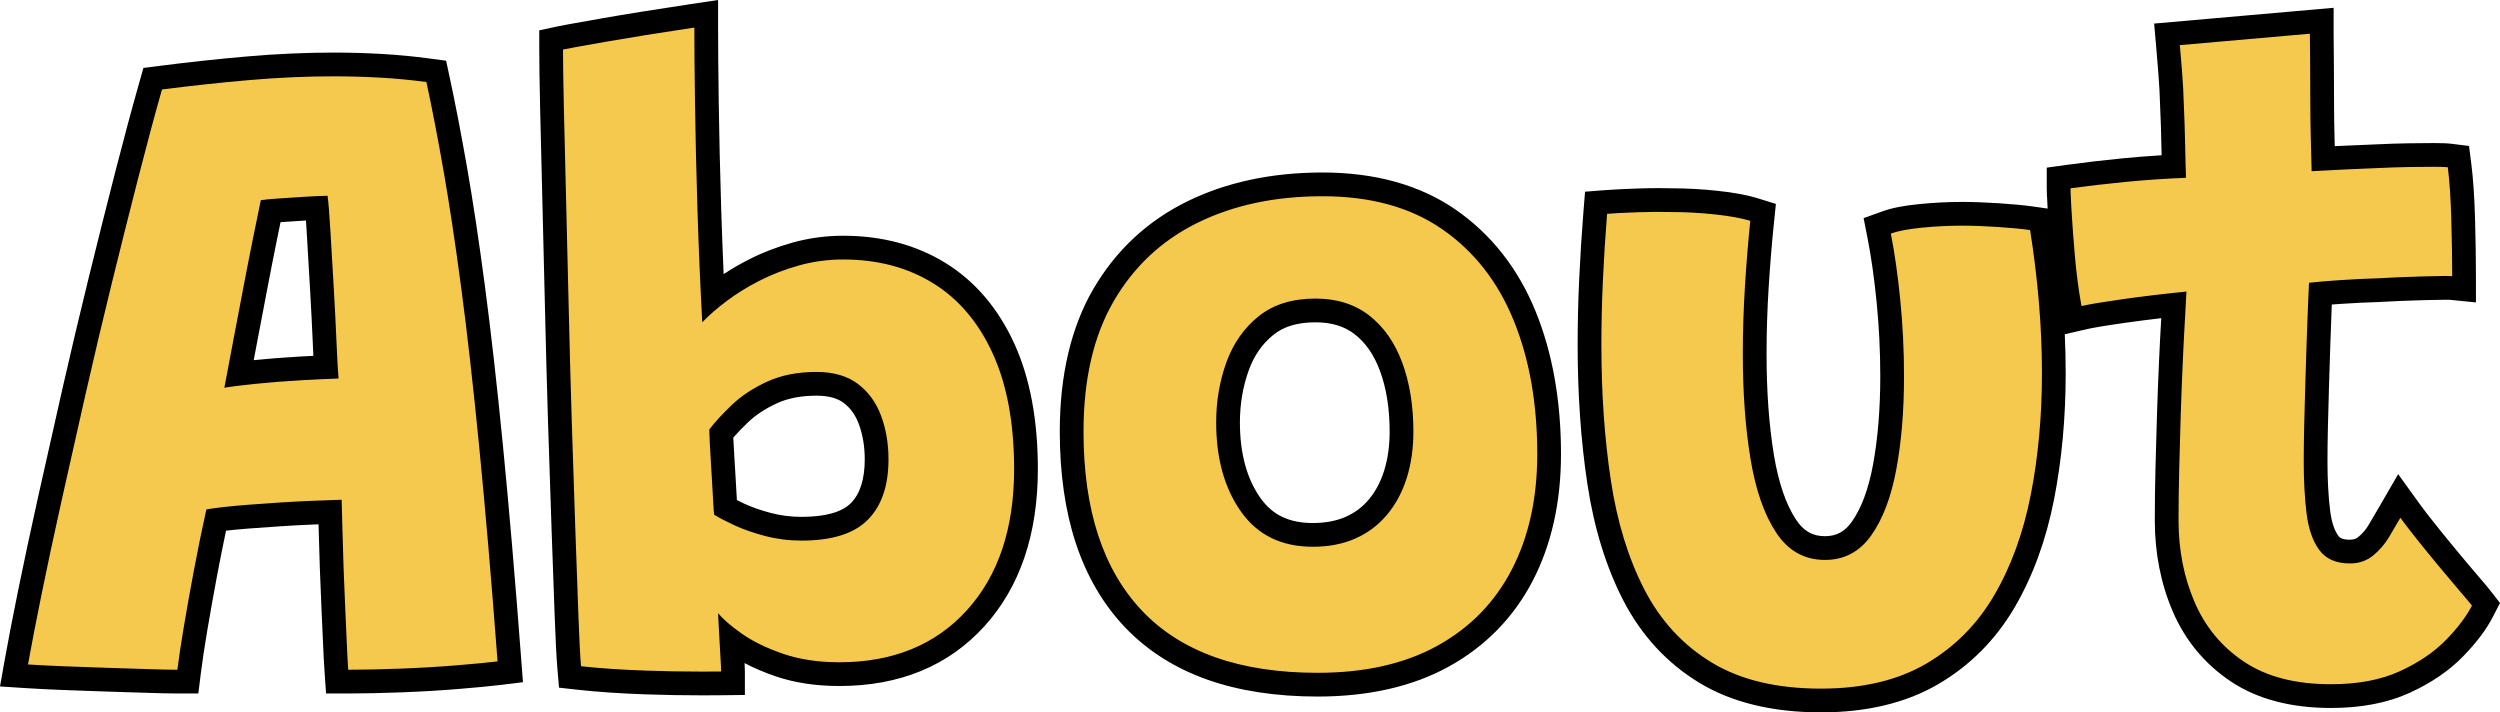
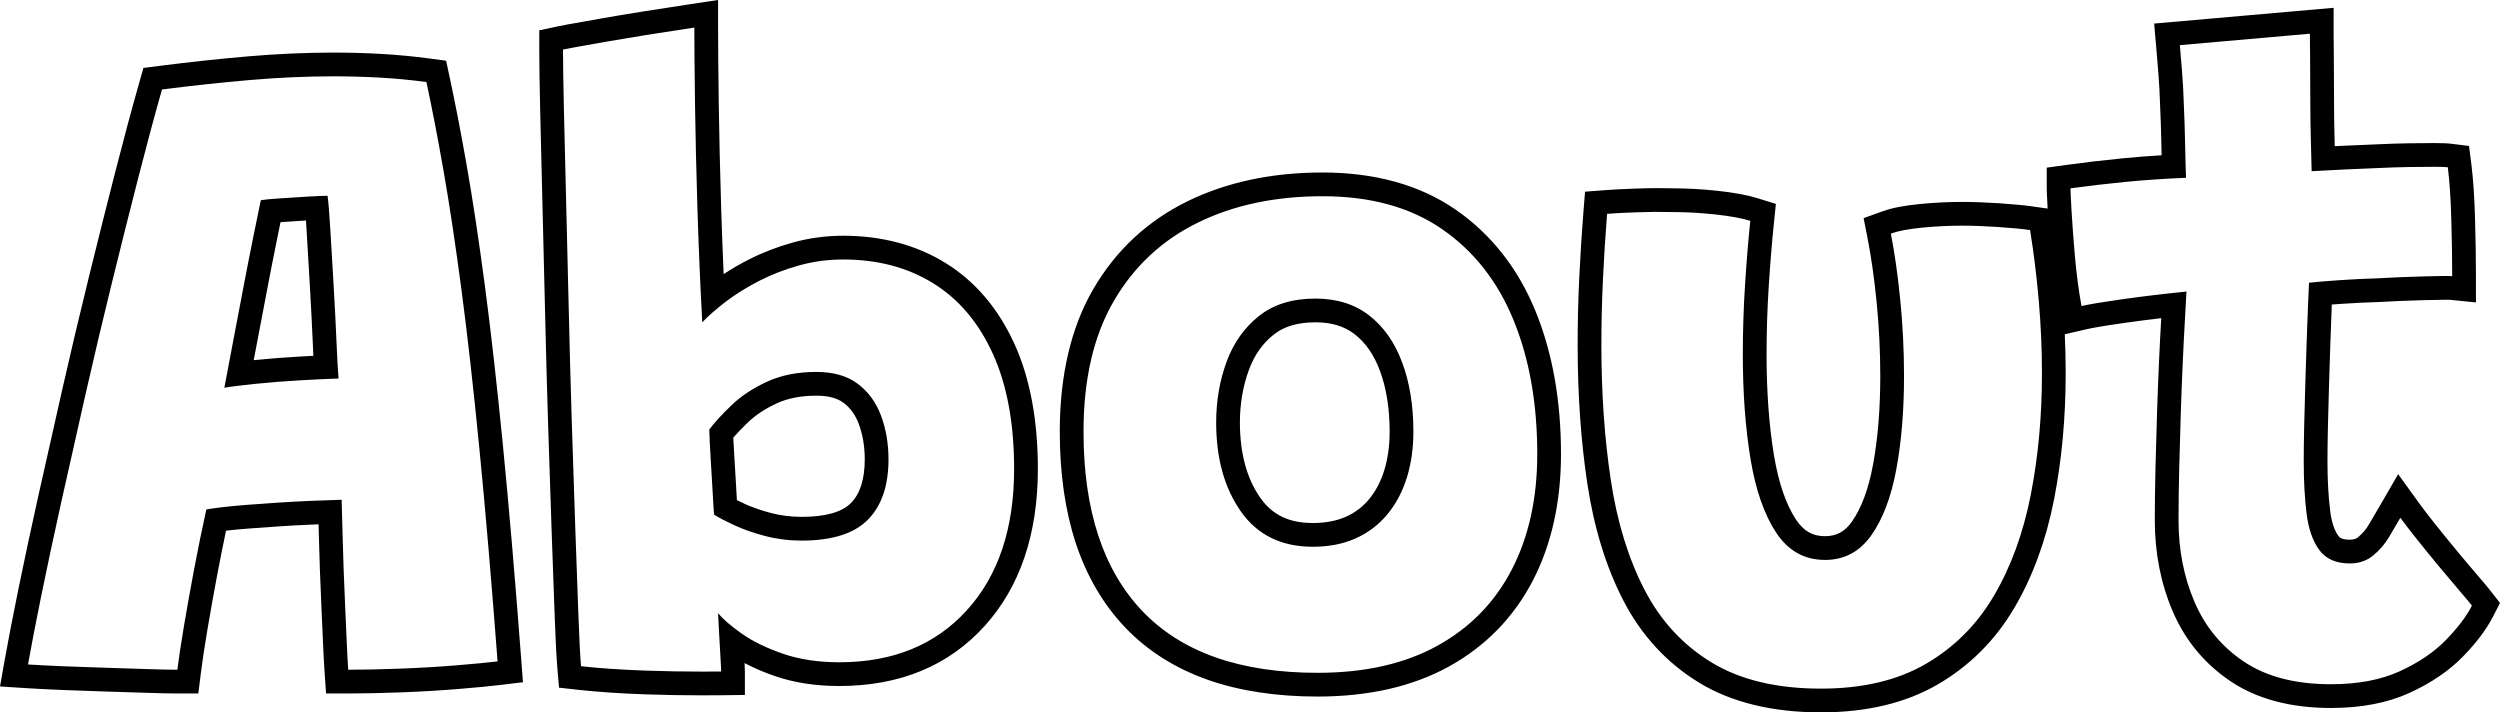
<svg xmlns="http://www.w3.org/2000/svg" width="210.59" height="60.007" viewBox="0 0 210.59 60.007">
  <g id="Path_586744" data-name="Path 586744" transform="translate(1.509 55.861)" fill="#f5c94e">
-     <path d="M 151.885 3.146 C 147.992 3.146 144.718 2.356 142.153 0.799 C 139.587 -0.758 137.559 -2.958 136.122 -5.739 C 134.722 -8.451 133.736 -11.655 133.192 -15.261 C 132.656 -18.809 132.385 -22.687 132.385 -26.788 C 132.385 -28.596 132.429 -30.46 132.516 -32.329 C 132.602 -34.194 132.721 -36.079 132.869 -37.931 L 132.937 -38.783 L 133.789 -38.848 C 134.441 -38.898 135.308 -38.943 136.365 -38.98 C 137.003 -39.002 137.616 -39.014 138.188 -39.014 C 138.565 -39.014 138.934 -39.009 139.283 -38.999 C 140.542 -38.998 141.824 -38.928 143.095 -38.79 C 144.417 -38.646 145.44 -38.457 146.224 -38.214 L 147.007 -37.971 L 146.923 -37.157 C 146.752 -35.5 146.604 -33.689 146.482 -31.775 C 146.361 -29.869 146.299 -27.929 146.299 -26.011 C 146.299 -22.825 146.512 -19.917 146.933 -17.368 C 147.34 -14.905 148.017 -12.945 148.945 -11.541 C 149.766 -10.299 150.837 -9.695 152.218 -9.695 C 153.512 -9.695 154.522 -10.234 155.304 -11.343 C 156.19 -12.6 156.844 -14.34 157.247 -16.518 C 157.666 -18.778 157.878 -21.349 157.878 -24.161 C 157.878 -26.289 157.774 -28.415 157.568 -30.482 C 157.363 -32.549 157.1 -34.403 156.787 -35.993 L 156.621 -36.836 L 157.429 -37.127 C 158.131 -37.38 159.076 -37.561 160.317 -37.681 C 161.491 -37.794 162.65 -37.852 163.762 -37.852 C 164.692 -37.852 165.736 -37.814 166.863 -37.739 C 167.992 -37.663 168.926 -37.574 169.638 -37.472 L 170.368 -37.368 L 170.484 -36.64 C 170.807 -34.627 171.059 -32.567 171.233 -30.517 C 171.408 -28.464 171.496 -26.412 171.496 -24.42 C 171.496 -20.746 171.172 -17.233 170.534 -13.979 C 169.886 -10.676 168.807 -7.72 167.326 -5.193 C 165.814 -2.612 163.763 -0.555 161.231 0.92 C 158.695 2.397 155.55 3.146 151.885 3.146 Z M 194.842 2.776 C 191.67 2.776 189.025 2.085 186.98 0.721 C 184.938 -0.64 183.408 -2.481 182.435 -4.748 C 181.485 -6.961 181.003 -9.409 181.003 -12.025 C 181.003 -13.384 181.022 -14.855 181.059 -16.397 C 181.096 -17.932 181.139 -19.478 181.189 -20.993 C 181.238 -22.508 181.294 -23.968 181.356 -25.335 C 181.417 -26.702 181.48 -27.92 181.541 -28.956 C 181.568 -29.41 181.592 -29.821 181.612 -30.186 C 180.117 -30.024 178.708 -29.849 177.407 -29.664 C 175.791 -29.435 174.661 -29.247 174.051 -29.107 L 173.026 -28.87 L 172.842 -29.905 C 172.591 -31.31 172.4 -32.759 172.275 -34.213 C 172.151 -35.646 172.057 -36.913 171.995 -37.978 C 171.911 -39.43 171.901 -39.826 171.901 -39.997 L 171.901 -40.869 L 172.764 -40.988 C 174.201 -41.186 175.757 -41.368 177.391 -41.529 C 178.729 -41.66 180.141 -41.764 181.6 -41.839 C 181.586 -42.338 181.572 -42.94 181.558 -43.64 C 181.534 -44.883 181.497 -46.018 181.448 -47.015 L 181.448 -47.026 L 181.447 -47.037 C 181.423 -47.928 181.374 -48.838 181.302 -49.741 C 181.229 -50.657 181.167 -51.407 181.118 -51.972 L 181.031 -52.968 L 182.026 -53.055 L 192.979 -54.017 L 194.066 -54.113 L 194.066 -53.021 C 194.066 -52.73 194.072 -52.037 194.084 -50.96 C 194.097 -49.877 194.103 -48.554 194.103 -47.027 C 194.103 -46.274 194.115 -45.393 194.14 -44.406 C 194.156 -43.762 194.172 -43.126 194.187 -42.497 C 194.749 -42.527 195.361 -42.557 196.018 -42.587 C 197.098 -42.636 197.97 -42.673 198.61 -42.698 C 199.65 -42.748 200.605 -42.779 201.45 -42.791 C 202.289 -42.804 202.998 -42.81 203.555 -42.81 C 204.357 -42.81 204.654 -42.784 204.808 -42.765 L 205.578 -42.669 L 205.676 -41.9 C 205.827 -40.713 205.93 -39.192 205.98 -37.379 C 206.029 -35.59 206.054 -33.981 206.054 -32.597 L 206.054 -31.492 L 204.955 -31.602 C 204.938 -31.604 204.839 -31.612 204.492 -31.612 C 204.088 -31.612 203.477 -31.601 202.676 -31.579 C 201.336 -31.542 200.001 -31.487 198.71 -31.414 L 198.695 -31.413 L 198.68 -31.412 C 197.785 -31.388 196.777 -31.339 195.686 -31.266 C 195.024 -31.222 194.445 -31.178 193.952 -31.134 C 193.936 -30.766 193.918 -30.345 193.899 -29.873 C 193.862 -28.98 193.825 -27.962 193.788 -26.848 C 193.752 -25.744 193.714 -24.574 193.677 -23.372 C 193.64 -22.185 193.609 -21.024 193.585 -19.921 C 193.56 -18.823 193.548 -17.835 193.548 -16.983 C 193.548 -15.404 193.626 -13.97 193.781 -12.721 C 193.919 -11.605 194.217 -10.73 194.666 -10.121 C 194.895 -9.811 195.327 -9.399 196.433 -9.399 C 196.965 -9.399 197.399 -9.543 197.761 -9.839 C 198.21 -10.206 198.588 -10.646 198.884 -11.147 C 199.239 -11.746 199.554 -12.285 199.823 -12.748 L 200.595 -14.083 L 201.499 -12.833 C 201.809 -12.403 202.254 -11.824 202.821 -11.113 C 203.394 -10.393 204.012 -9.632 204.659 -8.852 C 205.305 -8.071 205.899 -7.366 206.423 -6.757 C 206.969 -6.122 207.324 -5.698 207.508 -5.461 L 207.9 -4.958 L 207.609 -4.39 C 207.096 -3.393 206.297 -2.334 205.233 -1.244 C 204.152 -0.137 202.744 0.818 201.048 1.594 C 199.333 2.378 197.245 2.776 194.842 2.776 Z M 109.483 1.814 C 106.117 1.814 103.114 1.358 100.558 0.458 C 97.959 -0.458 95.751 -1.855 93.996 -3.694 C 92.248 -5.528 90.921 -7.801 90.051 -10.451 C 89.196 -13.059 88.762 -16.103 88.762 -19.499 C 88.762 -24.073 89.667 -27.946 91.451 -31.01 C 93.246 -34.093 95.773 -36.448 98.961 -38.009 C 102.106 -39.55 105.783 -40.331 109.89 -40.331 C 114.123 -40.331 117.707 -39.338 120.541 -37.379 C 123.367 -35.425 125.51 -32.699 126.911 -29.276 C 128.286 -25.914 128.983 -21.99 128.983 -17.612 C 128.983 -13.743 128.223 -10.314 126.725 -7.421 C 125.208 -4.493 122.962 -2.193 120.048 -0.586 C 117.161 1.007 113.607 1.814 109.483 1.814 Z M 109.298 -29.71 C 107.567 -29.71 106.21 -29.298 105.15 -28.449 C 104.067 -27.583 103.258 -26.43 102.745 -25.021 C 102.208 -23.548 101.936 -21.951 101.936 -20.276 C 101.936 -17.467 102.578 -15.134 103.843 -13.342 C 105.049 -11.635 106.761 -10.805 109.076 -10.805 C 110.285 -10.805 111.361 -11.012 112.275 -11.421 C 113.178 -11.824 113.953 -12.411 114.578 -13.164 C 115.219 -13.934 115.71 -14.859 116.04 -15.912 C 116.378 -16.994 116.549 -18.201 116.549 -19.499 C 116.549 -21.565 116.253 -23.408 115.668 -24.978 C 115.108 -26.483 114.283 -27.667 113.217 -28.496 C 112.166 -29.313 110.885 -29.71 109.298 -29.71 Z M 57.648 1.712 C 56.058 1.712 54.452 1.684 52.875 1.628 C 50.763 1.554 48.895 1.427 47.324 1.253 L 46.508 1.162 L 46.438 0.344 C 46.363 -0.531 46.287 -2.01 46.213 -4.052 C 46.139 -6.087 46.052 -8.493 45.954 -11.268 C 45.855 -14.03 45.756 -17.044 45.657 -20.227 C 45.559 -23.41 45.472 -26.649 45.398 -29.855 C 45.325 -33.058 45.25 -36.138 45.176 -39.009 C 45.103 -41.88 45.04 -44.458 44.991 -46.672 C 44.942 -48.89 44.917 -50.578 44.917 -51.689 L 44.917 -52.497 L 45.707 -52.667 C 46.069 -52.744 47.248 -52.958 49.314 -53.321 C 51.348 -53.679 53.878 -54.085 56.832 -54.528 L 57.98 -54.7 L 57.98 -53.539 C 57.98 -51.997 57.999 -49.86 58.035 -47.189 C 58.072 -44.519 58.14 -41.543 58.239 -38.344 C 58.315 -35.852 58.415 -33.344 58.536 -30.863 C 58.71 -31.003 58.891 -31.144 59.077 -31.285 C 59.934 -31.934 60.917 -32.544 62 -33.099 C 63.091 -33.657 64.281 -34.117 65.536 -34.467 C 66.814 -34.823 68.156 -35.003 69.523 -35.003 C 72.584 -35.003 75.306 -34.281 77.615 -32.856 C 79.935 -31.424 81.757 -29.279 83.032 -26.481 C 84.282 -23.735 84.916 -20.328 84.916 -16.354 C 84.916 -11.114 83.491 -6.886 80.679 -3.787 C 77.842 -0.66 73.977 0.926 69.19 0.926 C 67.311 0.926 65.602 0.665 64.109 0.15 C 62.633 -0.36 61.378 -0.976 60.38 -1.681 C 60.285 -1.748 60.192 -1.815 60.102 -1.881 C 60.128 -1.404 60.154 -0.956 60.18 -0.543 C 60.218 0.075 60.237 0.483 60.237 0.703 L 60.237 1.691 L 59.249 1.703 C 58.717 1.709 58.179 1.712 57.648 1.712 Z M 59.598 -13.109 C 59.914 -12.936 60.306 -12.741 60.77 -12.524 C 61.452 -12.206 62.267 -11.921 63.191 -11.679 C 64.09 -11.443 65.038 -11.323 66.008 -11.323 C 68.284 -11.323 69.925 -11.815 70.884 -12.784 C 71.846 -13.756 72.334 -15.231 72.334 -17.168 C 72.334 -18.374 72.144 -19.495 71.768 -20.5 C 71.414 -21.448 70.883 -22.178 70.144 -22.732 C 69.437 -23.262 68.469 -23.531 67.266 -23.531 C 65.84 -23.531 64.585 -23.288 63.539 -22.808 C 62.461 -22.314 61.551 -21.717 60.834 -21.032 C 60.19 -20.419 59.658 -19.853 59.246 -19.347 C 59.251 -19.195 59.26 -18.991 59.274 -18.718 C 59.298 -18.24 59.329 -17.689 59.366 -17.08 L 59.421 -16.155 L 59.477 -15.23 C 59.514 -14.613 59.545 -14.062 59.57 -13.595 C 59.579 -13.413 59.589 -13.251 59.598 -13.109 Z M 27.824 1.555 L 26.891 1.555 L 26.826 0.624 C 26.777 -0.098 26.732 -0.929 26.695 -1.847 C 26.659 -2.754 26.615 -3.735 26.566 -4.762 C 26.517 -5.797 26.473 -6.86 26.436 -7.92 C 26.399 -8.977 26.368 -10.014 26.343 -11.001 C 26.328 -11.601 26.313 -12.18 26.298 -12.731 C 25.805 -12.714 25.289 -12.694 24.756 -12.672 C 23.857 -12.636 22.938 -12.587 22.026 -12.526 C 21.11 -12.465 20.236 -12.403 19.427 -12.341 C 18.631 -12.281 17.924 -12.214 17.324 -12.142 C 17.091 -12.114 16.884 -12.088 16.703 -12.064 C 16.391 -10.62 16.094 -9.154 15.82 -7.696 C 15.502 -6.009 15.217 -4.416 14.972 -2.961 C 14.729 -1.514 14.544 -0.289 14.423 0.679 L 14.314 1.555 L 13.431 1.555 C 12.806 1.555 11.935 1.536 10.844 1.499 C 9.765 1.462 8.59 1.425 7.352 1.388 C 6.107 1.351 4.883 1.307 3.713 1.258 C 2.539 1.209 1.554 1.158 0.787 1.109 L -0.329 1.037 L -0.134 -0.064 C 0.138 -1.594 0.519 -3.569 0.999 -5.934 C 1.479 -8.296 2.047 -10.954 2.687 -13.833 C 3.325 -16.705 4.01 -19.751 4.723 -22.884 C 5.436 -26.02 6.184 -29.182 6.947 -32.281 C 7.709 -35.377 8.457 -38.356 9.169 -41.134 C 9.883 -43.916 10.558 -46.427 11.174 -48.595 L 11.354 -49.23 L 12.008 -49.314 C 14.502 -49.635 17 -49.904 19.432 -50.114 C 21.878 -50.325 24.291 -50.432 26.603 -50.432 C 27.923 -50.432 29.262 -50.394 30.582 -50.319 C 31.908 -50.244 33.241 -50.117 34.543 -49.942 L 35.239 -49.848 L 35.387 -49.162 C 35.857 -46.989 36.345 -44.461 36.838 -41.65 C 37.331 -38.837 37.838 -35.481 38.343 -31.674 C 38.848 -27.87 39.359 -23.34 39.864 -18.209 C 40.368 -13.084 40.885 -7.033 41.401 -0.224 L 41.473 0.73 L 40.524 0.845 C 39.701 0.944 38.518 1.058 37.008 1.182 C 35.495 1.306 33.893 1.4 32.246 1.462 C 30.601 1.524 29.113 1.555 27.824 1.555 Z M 21.294 -38.088 C 21.167 -37.468 21.012 -36.709 20.83 -35.82 C 20.573 -34.559 20.294 -33.138 20 -31.596 C 19.704 -30.042 19.415 -28.519 19.131 -27.027 C 18.952 -26.087 18.785 -25.202 18.63 -24.382 C 19.018 -24.428 19.457 -24.476 19.952 -24.527 C 21.17 -24.651 22.455 -24.752 23.771 -24.826 C 24.586 -24.872 25.31 -24.909 25.939 -24.937 C 25.909 -25.449 25.878 -26.092 25.844 -26.875 C 25.783 -28.307 25.703 -29.895 25.605 -31.596 C 25.506 -33.301 25.413 -34.894 25.327 -36.33 C 25.278 -37.148 25.231 -37.821 25.187 -38.341 C 24.945 -38.33 24.673 -38.315 24.371 -38.296 C 23.583 -38.247 22.812 -38.197 22.082 -38.148 C 21.759 -38.127 21.501 -38.107 21.294 -38.088 Z" stroke="none" />
    <path d="M 151.885 2.146 C 155.388 2.146 158.335 1.449 160.728 0.055 C 163.121 -1.338 165.032 -3.256 166.463 -5.698 C 167.894 -8.14 168.923 -10.964 169.552 -14.171 C 170.182 -17.378 170.496 -20.794 170.496 -24.42 C 170.496 -26.393 170.41 -28.398 170.237 -30.433 C 170.064 -32.468 169.818 -34.484 169.497 -36.482 C 168.806 -36.581 167.906 -36.667 166.796 -36.741 C 165.686 -36.815 164.675 -36.852 163.762 -36.852 C 162.677 -36.852 161.561 -36.797 160.413 -36.686 C 159.266 -36.575 158.385 -36.408 157.768 -36.186 C 158.089 -34.558 158.354 -32.689 158.563 -30.581 C 158.773 -28.472 158.878 -26.332 158.878 -24.161 C 158.878 -21.275 158.662 -18.667 158.23 -16.336 C 157.799 -14.005 157.096 -12.148 156.121 -10.767 C 155.147 -9.386 153.846 -8.695 152.218 -8.695 C 150.491 -8.695 149.122 -9.46 148.111 -10.989 C 147.1 -12.518 146.378 -14.59 145.947 -17.205 C 145.515 -19.82 145.299 -22.755 145.299 -26.011 C 145.299 -27.96 145.361 -29.902 145.484 -31.839 C 145.607 -33.775 145.755 -35.582 145.928 -37.259 C 145.213 -37.481 144.232 -37.66 142.986 -37.796 C 141.741 -37.931 140.501 -37.999 139.268 -37.999 C 138.405 -38.024 137.449 -38.018 136.4 -37.98 C 135.352 -37.944 134.507 -37.9 133.866 -37.851 C 133.718 -36.001 133.601 -34.145 133.514 -32.283 C 133.428 -30.42 133.385 -28.589 133.385 -26.788 C 133.385 -22.718 133.65 -18.926 134.18 -15.411 C 134.711 -11.896 135.654 -8.825 137.011 -6.198 C 138.368 -3.571 140.255 -1.523 142.672 -0.056 C 145.089 1.412 148.16 2.146 151.885 2.146 M 194.842 1.776 C 197.111 1.776 199.041 1.412 200.633 0.684 C 202.223 -0.043 203.518 -0.919 204.518 -1.943 C 205.516 -2.966 206.25 -3.934 206.719 -4.847 C 206.546 -5.069 206.195 -5.488 205.664 -6.105 C 205.134 -6.722 204.542 -7.425 203.888 -8.214 C 203.235 -9.003 202.618 -9.762 202.038 -10.49 C 201.459 -11.217 201.009 -11.803 200.688 -12.247 C 200.417 -11.778 200.102 -11.242 199.745 -10.638 C 199.387 -10.033 198.937 -9.509 198.394 -9.065 C 197.851 -8.621 197.198 -8.399 196.433 -8.399 C 195.274 -8.399 194.416 -8.775 193.861 -9.528 C 193.307 -10.28 192.949 -11.304 192.788 -12.599 C 192.628 -13.894 192.548 -15.355 192.548 -16.983 C 192.548 -17.846 192.56 -18.833 192.585 -19.943 C 192.61 -21.053 192.641 -22.206 192.677 -23.403 C 192.715 -24.599 192.751 -25.758 192.788 -26.881 C 192.826 -28.003 192.863 -29.014 192.899 -29.915 C 192.937 -30.815 192.967 -31.524 192.992 -32.042 C 193.633 -32.116 194.509 -32.19 195.619 -32.264 C 196.729 -32.338 197.74 -32.387 198.653 -32.412 C 199.96 -32.486 201.292 -32.542 202.649 -32.579 C 204.006 -32.615 204.807 -32.622 205.054 -32.597 C 205.054 -33.978 205.029 -35.563 204.98 -37.352 C 204.931 -39.14 204.832 -40.614 204.684 -41.773 C 204.487 -41.798 204.11 -41.81 203.555 -41.81 C 203.001 -41.81 202.304 -41.804 201.465 -41.792 C 200.626 -41.779 199.689 -41.748 198.653 -41.699 C 198.012 -41.674 197.148 -41.637 196.063 -41.588 C 194.978 -41.539 194.028 -41.489 193.214 -41.44 C 193.189 -42.402 193.165 -43.382 193.14 -44.382 C 193.115 -45.381 193.103 -46.262 193.103 -47.027 C 193.103 -48.556 193.097 -49.864 193.085 -50.949 C 193.072 -52.034 193.066 -52.725 193.066 -53.021 L 182.114 -52.059 C 182.163 -51.492 182.225 -50.746 182.299 -49.82 C 182.373 -48.896 182.422 -47.977 182.447 -47.064 C 182.496 -46.053 182.533 -44.918 182.558 -43.66 C 182.583 -42.402 182.607 -41.477 182.632 -40.885 C 180.831 -40.811 179.117 -40.694 177.489 -40.534 C 175.861 -40.373 174.332 -40.194 172.901 -39.997 C 172.901 -39.75 172.932 -39.097 172.993 -38.036 C 173.055 -36.975 173.148 -35.73 173.271 -34.299 C 173.394 -32.868 173.579 -31.462 173.826 -30.081 C 174.467 -30.229 175.614 -30.42 177.267 -30.655 C 178.92 -30.889 180.72 -31.105 182.669 -31.302 C 182.644 -30.735 182.601 -29.933 182.539 -28.897 C 182.478 -27.861 182.416 -26.659 182.355 -25.29 C 182.293 -23.921 182.237 -22.478 182.188 -20.961 C 182.139 -19.444 182.095 -17.914 182.059 -16.373 C 182.021 -14.831 182.003 -13.382 182.003 -12.025 C 182.003 -9.534 182.453 -7.24 183.354 -5.143 C 184.254 -3.046 185.647 -1.369 187.535 -0.111 C 189.422 1.147 191.857 1.776 194.842 1.776 M 109.483 0.814 C 113.454 0.814 116.815 0.055 119.565 -1.462 C 122.316 -2.979 124.406 -5.118 125.837 -7.881 C 127.268 -10.644 127.983 -13.887 127.983 -17.612 C 127.983 -21.879 127.317 -25.641 125.985 -28.897 C 124.653 -32.153 122.649 -34.706 119.972 -36.556 C 117.296 -38.406 113.935 -39.331 109.89 -39.331 C 105.919 -39.331 102.422 -38.591 99.4 -37.111 C 96.379 -35.631 94.017 -33.43 92.315 -30.507 C 90.613 -27.583 89.762 -23.914 89.762 -19.499 C 89.762 -12.888 91.415 -7.85 94.72 -4.385 C 98.025 -0.919 102.946 0.814 109.483 0.814 M 109.298 -30.71 C 111.099 -30.71 112.609 -30.235 113.83 -29.286 C 115.051 -28.336 115.976 -27.016 116.605 -25.326 C 117.234 -23.637 117.549 -21.694 117.549 -19.499 C 117.549 -18.093 117.364 -16.798 116.994 -15.614 C 116.624 -14.43 116.075 -13.4 115.347 -12.525 C 114.62 -11.649 113.732 -10.977 112.683 -10.508 C 111.635 -10.039 110.433 -9.805 109.076 -9.805 C 106.437 -9.805 104.42 -10.792 103.026 -12.765 C 101.633 -14.738 100.936 -17.242 100.936 -20.276 C 100.936 -22.077 101.226 -23.773 101.805 -25.364 C 102.385 -26.955 103.292 -28.243 104.525 -29.23 C 105.758 -30.217 107.349 -30.71 109.298 -30.71 M 57.648 0.712 C 58.177 0.712 58.707 0.709 59.237 0.703 C 59.237 0.506 59.218 0.111 59.181 -0.481 C 59.144 -1.073 59.107 -1.727 59.07 -2.442 C 59.033 -3.157 59.003 -3.749 58.978 -4.218 C 59.373 -3.725 60.032 -3.151 60.957 -2.498 C 61.882 -1.844 63.042 -1.277 64.435 -0.796 C 65.829 -0.315 67.414 -0.074 69.19 -0.074 C 73.704 -0.074 77.287 -1.536 79.938 -4.459 C 82.59 -7.382 83.916 -11.347 83.916 -16.354 C 83.916 -20.202 83.318 -23.44 82.121 -26.067 C 80.925 -28.694 79.248 -30.673 77.089 -32.005 C 74.931 -33.337 72.409 -34.003 69.523 -34.003 C 68.24 -34.003 67.001 -33.837 65.804 -33.504 C 64.608 -33.171 63.492 -32.739 62.456 -32.208 C 61.42 -31.678 60.495 -31.105 59.681 -30.488 C 58.867 -29.871 58.189 -29.279 57.646 -28.712 C 57.473 -31.894 57.338 -35.095 57.239 -38.313 C 57.14 -41.533 57.072 -44.486 57.035 -47.175 C 56.998 -49.864 56.98 -51.985 56.98 -53.539 C 54.02 -53.095 51.522 -52.694 49.487 -52.337 C 47.452 -51.979 46.262 -51.763 45.917 -51.689 C 45.917 -50.579 45.942 -48.914 45.991 -46.694 C 46.04 -44.474 46.102 -41.921 46.176 -39.035 C 46.25 -36.149 46.324 -33.097 46.398 -29.878 C 46.472 -26.659 46.558 -23.452 46.657 -20.258 C 46.756 -17.063 46.854 -14.079 46.953 -11.304 C 47.052 -8.529 47.138 -6.124 47.212 -4.089 C 47.286 -2.054 47.36 -0.604 47.434 0.259 C 48.988 0.432 50.813 0.555 52.91 0.629 C 54.482 0.684 56.062 0.712 57.648 0.712 M 67.266 -24.531 C 68.697 -24.531 69.856 -24.198 70.744 -23.532 C 71.632 -22.866 72.286 -21.972 72.705 -20.85 C 73.124 -19.727 73.334 -18.5 73.334 -17.168 C 73.334 -14.948 72.754 -13.252 71.595 -12.081 C 70.436 -10.909 68.573 -10.323 66.008 -10.323 C 64.947 -10.323 63.924 -10.453 62.937 -10.712 C 61.95 -10.971 61.087 -11.273 60.347 -11.618 C 59.607 -11.963 59.04 -12.259 58.645 -12.506 C 58.62 -12.728 58.596 -13.073 58.571 -13.542 C 58.546 -14.011 58.515 -14.553 58.478 -15.17 C 58.441 -15.787 58.404 -16.403 58.367 -17.02 C 58.33 -17.637 58.3 -18.186 58.275 -18.667 C 58.25 -19.148 58.238 -19.487 58.238 -19.684 C 58.707 -20.301 59.342 -20.991 60.143 -21.756 C 60.945 -22.521 61.938 -23.174 63.122 -23.717 C 64.306 -24.26 65.687 -24.531 67.266 -24.531 M 27.824 0.555 C 29.107 0.555 30.568 0.524 32.208 0.462 C 33.849 0.401 35.421 0.308 36.926 0.185 C 38.431 0.062 39.59 -0.049 40.404 -0.148 C 39.886 -6.981 39.374 -12.969 38.868 -18.112 C 38.363 -23.255 37.857 -27.732 37.351 -31.543 C 36.846 -35.354 36.346 -38.665 35.853 -41.477 C 35.36 -44.289 34.879 -46.78 34.41 -48.951 C 33.127 -49.124 31.832 -49.247 30.525 -49.321 C 29.218 -49.395 27.91 -49.432 26.603 -49.432 C 24.309 -49.432 21.947 -49.327 19.517 -49.118 C 17.088 -48.908 14.627 -48.643 12.136 -48.322 C 11.519 -46.151 10.853 -43.672 10.138 -40.885 C 9.423 -38.098 8.683 -35.15 7.918 -32.042 C 7.153 -28.934 6.413 -25.808 5.698 -22.663 C 4.983 -19.517 4.304 -16.502 3.663 -13.616 C 3.022 -10.73 2.46 -8.103 1.979 -5.735 C 1.498 -3.367 1.122 -1.418 0.851 0.111 C 1.616 0.16 2.584 0.21 3.755 0.259 C 4.927 0.308 6.136 0.351 7.381 0.388 C 8.627 0.425 9.793 0.462 10.878 0.499 C 11.963 0.536 12.814 0.555 13.431 0.555 C 13.554 -0.432 13.739 -1.659 13.986 -3.127 C 14.233 -4.594 14.516 -6.179 14.837 -7.881 C 15.158 -9.583 15.503 -11.273 15.873 -12.95 C 16.144 -12.999 16.588 -13.061 17.205 -13.135 C 17.822 -13.209 18.537 -13.277 19.351 -13.339 C 20.165 -13.4 21.034 -13.462 21.959 -13.524 C 22.884 -13.585 23.803 -13.635 24.716 -13.672 C 25.629 -13.709 26.48 -13.739 27.269 -13.764 C 27.294 -12.925 27.318 -12.013 27.343 -11.026 C 27.368 -10.039 27.398 -9.016 27.435 -7.955 C 27.472 -6.894 27.516 -5.846 27.565 -4.81 C 27.614 -3.774 27.657 -2.8 27.694 -1.887 C 27.731 -0.974 27.775 -0.16 27.824 0.555 M 26.085 -39.368 C 26.159 -38.825 26.239 -37.833 26.325 -36.389 C 26.412 -34.947 26.504 -33.368 26.603 -31.654 C 26.702 -29.939 26.782 -28.361 26.843 -26.918 C 26.905 -25.475 26.961 -24.494 27.01 -23.976 C 26.196 -23.951 25.135 -23.902 23.828 -23.828 C 22.521 -23.754 21.263 -23.655 20.054 -23.532 C 18.845 -23.409 17.957 -23.298 17.39 -23.199 C 17.612 -24.383 17.865 -25.721 18.148 -27.214 C 18.432 -28.706 18.722 -30.229 19.018 -31.783 C 19.314 -33.337 19.591 -34.749 19.85 -36.02 C 20.109 -37.29 20.313 -38.283 20.461 -38.998 C 20.757 -39.047 21.275 -39.097 22.015 -39.146 C 22.755 -39.195 23.52 -39.245 24.309 -39.294 C 25.098 -39.343 25.69 -39.368 26.085 -39.368 M 151.885 4.146 C 147.806 4.146 144.357 3.308 141.634 1.654 C 138.909 -0 136.756 -2.333 135.234 -5.28 C 133.783 -8.089 132.763 -11.397 132.203 -15.112 C 131.66 -18.709 131.385 -22.637 131.385 -26.788 C 131.385 -28.611 131.429 -30.491 131.517 -32.375 C 131.604 -34.251 131.723 -36.147 131.872 -38.011 L 132.009 -39.714 L 133.713 -39.845 C 134.378 -39.896 135.259 -39.941 136.33 -39.979 C 136.98 -40.002 137.605 -40.014 138.188 -40.014 C 138.569 -40.014 138.942 -40.009 139.297 -39.999 C 140.587 -39.998 141.901 -39.926 143.203 -39.784 C 144.589 -39.633 145.675 -39.432 146.521 -39.169 L 148.085 -38.684 L 147.917 -37.054 C 147.748 -35.411 147.601 -33.613 147.48 -31.711 C 147.36 -29.826 147.299 -27.908 147.299 -26.011 C 147.299 -22.879 147.508 -20.026 147.92 -17.531 C 148.303 -15.208 148.929 -13.378 149.779 -12.092 C 150.418 -11.126 151.17 -10.695 152.218 -10.695 C 153.19 -10.695 153.89 -11.073 154.487 -11.92 C 155.289 -13.057 155.887 -14.665 156.264 -16.7 C 156.671 -18.9 156.878 -21.41 156.878 -24.161 C 156.878 -26.256 156.775 -28.349 156.573 -30.383 C 156.371 -32.419 156.113 -34.241 155.806 -35.799 L 155.474 -37.486 L 157.091 -38.068 C 157.871 -38.349 158.895 -38.548 160.221 -38.676 C 161.426 -38.793 162.618 -38.852 163.762 -38.852 C 164.715 -38.852 165.78 -38.813 166.929 -38.737 C 168.1 -38.659 169.033 -38.569 169.78 -38.462 L 170.976 -38.291 C 170.91 -39.455 170.901 -39.816 170.901 -39.997 L 170.901 -41.74 L 172.628 -41.978 C 174.077 -42.178 175.647 -42.362 177.293 -42.524 C 178.347 -42.628 179.445 -42.714 180.576 -42.783 C 180.57 -43.045 180.564 -43.324 180.558 -43.621 C 180.534 -44.854 180.498 -45.979 180.449 -46.967 L 180.448 -47.01 C 180.424 -47.883 180.376 -48.775 180.305 -49.661 C 180.232 -50.577 180.17 -51.326 180.122 -51.886 L 179.948 -53.876 L 195.066 -55.204 L 195.066 -53.021 C 195.066 -52.735 195.072 -52.045 195.084 -50.972 C 195.097 -49.884 195.103 -48.557 195.103 -47.027 C 195.103 -46.282 195.115 -45.409 195.139 -44.431 C 195.147 -44.135 195.154 -43.841 195.161 -43.548 C 195.423 -43.561 195.694 -43.573 195.972 -43.586 C 197.052 -43.635 197.924 -43.672 198.566 -43.697 C 199.616 -43.747 200.581 -43.779 201.436 -43.791 C 202.28 -43.804 202.993 -43.81 203.555 -43.81 C 204.404 -43.81 204.737 -43.782 204.932 -43.758 L 206.471 -43.565 L 206.668 -42.026 C 206.824 -40.807 206.928 -39.253 206.979 -37.407 C 207.029 -35.608 207.054 -33.99 207.054 -32.597 L 207.054 -30.387 L 204.866 -30.606 C 204.845 -30.607 204.746 -30.612 204.492 -30.612 C 204.098 -30.612 203.496 -30.601 202.703 -30.579 C 201.373 -30.543 200.048 -30.488 198.766 -30.415 L 198.707 -30.413 C 197.825 -30.389 196.831 -30.34 195.752 -30.268 C 195.455 -30.249 195.176 -30.229 194.913 -30.209 C 194.908 -30.087 194.903 -29.962 194.898 -29.832 C 194.861 -28.942 194.824 -27.926 194.787 -26.815 C 194.751 -25.713 194.714 -24.544 194.677 -23.341 C 194.64 -22.158 194.609 -21 194.585 -19.899 C 194.56 -18.809 194.548 -17.828 194.548 -16.983 C 194.548 -15.445 194.624 -14.052 194.773 -12.844 C 194.89 -11.9 195.125 -11.184 195.471 -10.715 C 195.541 -10.62 195.704 -10.399 196.433 -10.399 C 196.815 -10.399 196.998 -10.507 197.128 -10.613 C 197.491 -10.91 197.784 -11.251 198.023 -11.656 C 198.376 -12.253 198.691 -12.789 198.957 -13.249 L 200.503 -15.919 L 202.309 -13.418 C 202.61 -13.001 203.045 -12.435 203.603 -11.736 C 204.172 -11.021 204.786 -10.266 205.429 -9.49 C 206.072 -8.713 206.662 -8.013 207.181 -7.409 C 207.746 -6.752 208.101 -6.328 208.298 -6.075 L 209.081 -5.068 L 208.498 -3.933 C 207.933 -2.832 207.099 -1.724 205.949 -0.546 C 204.782 0.65 203.273 1.676 201.464 2.503 C 199.618 3.348 197.39 3.776 194.842 3.776 C 191.469 3.776 188.638 3.028 186.425 1.553 C 184.219 0.082 182.567 -1.905 181.516 -4.354 C 180.512 -6.691 180.003 -9.272 180.003 -12.025 C 180.003 -13.391 180.022 -14.87 180.059 -16.421 C 180.096 -17.961 180.14 -19.51 180.189 -21.026 C 180.238 -22.544 180.295 -24.009 180.357 -25.38 C 180.418 -26.749 180.481 -27.973 180.543 -29.016 C 180.544 -29.03 180.545 -29.045 180.546 -29.059 C 179.494 -28.937 178.492 -28.808 177.548 -28.674 C 175.569 -28.394 174.676 -28.225 174.276 -28.132 L 172.42 -27.704 C 172.47 -26.598 172.496 -25.501 172.496 -24.42 C 172.496 -20.682 172.166 -17.104 171.515 -13.786 C 170.846 -10.373 169.727 -7.312 168.189 -4.687 C 166.589 -1.956 164.417 0.221 161.735 1.784 C 159.044 3.351 155.73 4.146 151.885 4.146 Z M 109.483 2.814 C 106.003 2.814 102.888 2.339 100.225 1.401 C 97.476 0.433 95.137 -1.049 93.273 -3.004 C 91.421 -4.946 90.017 -7.347 89.101 -10.139 C 88.213 -12.848 87.762 -15.997 87.762 -19.499 C 87.762 -24.252 88.712 -28.294 90.587 -31.513 C 92.483 -34.77 95.152 -37.257 98.521 -38.907 C 101.804 -40.515 105.63 -41.331 109.89 -41.331 C 114.33 -41.331 118.105 -40.278 121.11 -38.201 C 124.098 -36.136 126.361 -33.26 127.836 -29.654 C 129.261 -26.172 129.983 -22.12 129.983 -17.612 C 129.983 -13.582 129.186 -9.998 127.613 -6.961 C 126.004 -3.854 123.621 -1.415 120.531 0.29 C 117.495 1.965 113.777 2.814 109.483 2.814 Z M 109.298 -28.71 C 107.803 -28.71 106.651 -28.369 105.774 -27.668 C 104.824 -26.908 104.141 -25.93 103.685 -24.679 C 103.188 -23.315 102.936 -21.834 102.936 -20.276 C 102.936 -17.678 103.516 -15.539 104.66 -13.919 C 105.679 -12.477 107.082 -11.805 109.076 -11.805 C 110.143 -11.805 111.082 -11.983 111.867 -12.334 C 112.64 -12.679 113.275 -13.16 113.809 -13.803 C 114.366 -14.472 114.795 -15.283 115.085 -16.211 C 115.393 -17.196 115.549 -18.302 115.549 -19.499 C 115.549 -21.445 115.274 -23.171 114.731 -24.629 C 114.23 -25.976 113.533 -26.983 112.603 -27.707 C 111.735 -28.382 110.654 -28.71 109.298 -28.71 Z M 57.648 2.712 C 56.046 2.712 54.428 2.684 52.839 2.628 C 50.703 2.552 48.81 2.424 47.213 2.247 L 45.581 2.065 L 45.441 0.43 C 45.364 -0.475 45.289 -1.929 45.213 -4.016 C 45.139 -6.051 45.053 -8.457 44.954 -11.232 C 44.856 -13.998 44.756 -17.013 44.658 -20.196 C 44.56 -23.38 44.472 -26.622 44.399 -29.832 C 44.325 -33.034 44.25 -36.113 44.177 -38.984 C 44.103 -41.859 44.041 -44.438 43.991 -46.65 C 43.942 -48.874 43.917 -50.569 43.917 -51.689 L 43.917 -53.306 L 45.498 -53.645 C 45.736 -53.696 46.372 -53.82 49.141 -54.306 C 51.183 -54.665 53.721 -55.072 56.683 -55.517 L 58.98 -55.861 L 58.98 -53.539 C 58.98 -52.001 58.999 -49.869 59.035 -47.203 C 59.072 -44.538 59.14 -41.568 59.238 -38.375 C 59.295 -36.51 59.366 -34.636 59.448 -32.771 C 60.098 -33.2 60.799 -33.607 61.545 -33.989 C 62.695 -34.578 63.948 -35.063 65.268 -35.43 C 66.634 -35.81 68.065 -36.003 69.523 -36.003 C 72.772 -36.003 75.671 -35.23 78.14 -33.707 C 80.632 -32.169 82.584 -29.877 83.942 -26.895 C 85.252 -24.019 85.916 -20.472 85.916 -16.354 C 85.916 -10.858 84.403 -6.403 81.42 -3.115 C 78.385 0.23 74.271 1.926 69.19 1.926 C 67.2 1.926 65.381 1.646 63.783 1.095 C 62.841 0.77 61.982 0.402 61.212 -0.005 C 61.234 0.406 61.237 0.593 61.237 0.703 L 61.237 2.68 L 59.26 2.703 C 58.725 2.709 58.182 2.712 57.648 2.712 Z M 60.564 -13.734 C 60.743 -13.644 60.951 -13.543 61.193 -13.43 C 61.821 -13.137 62.579 -12.873 63.445 -12.646 C 64.261 -12.432 65.124 -12.323 66.008 -12.323 C 68.008 -12.323 69.409 -12.715 70.173 -13.487 C 70.943 -14.266 71.334 -15.504 71.334 -17.168 C 71.334 -18.254 71.165 -19.257 70.831 -20.149 C 70.546 -20.913 70.125 -21.496 69.544 -21.932 C 69.014 -22.329 68.248 -22.531 67.266 -22.531 C 65.984 -22.531 64.87 -22.318 63.955 -21.899 C 62.979 -21.451 62.161 -20.916 61.524 -20.309 C 61.03 -19.838 60.608 -19.4 60.261 -19.001 C 60.264 -18.93 60.268 -18.853 60.272 -18.769 C 60.297 -18.296 60.327 -17.748 60.364 -17.14 L 60.475 -15.29 C 60.51 -14.709 60.54 -14.186 60.564 -13.734 Z M 27.824 2.555 L 25.957 2.555 L 25.829 0.693 C 25.778 -0.038 25.734 -0.879 25.696 -1.806 C 25.659 -2.71 25.616 -3.688 25.567 -4.715 C 25.518 -5.754 25.474 -6.821 25.437 -7.885 C 25.4 -8.948 25.368 -9.987 25.344 -10.976 C 25.338 -11.219 25.331 -11.459 25.325 -11.694 C 25.151 -11.687 24.975 -11.68 24.797 -11.673 C 23.906 -11.637 22.996 -11.588 22.093 -11.528 C 21.178 -11.467 20.306 -11.405 19.502 -11.344 C 18.76 -11.288 18.098 -11.226 17.532 -11.16 C 17.276 -9.95 17.032 -8.727 16.802 -7.511 C 16.486 -5.83 16.202 -4.243 15.958 -2.795 C 15.717 -1.362 15.535 -0.151 15.416 0.803 L 15.197 2.555 L 13.431 2.555 C 12.795 2.555 11.913 2.536 10.81 2.498 C 9.732 2.462 8.559 2.424 7.322 2.388 C 6.074 2.351 4.846 2.307 3.671 2.257 C 2.49 2.207 1.498 2.157 0.722 2.107 L -1.509 1.963 L -1.118 -0.238 C -0.845 -1.777 -0.463 -3.76 0.02 -6.133 C 0.501 -8.502 1.07 -11.166 1.711 -14.05 C 2.35 -16.926 3.035 -19.973 3.748 -23.106 C 4.462 -26.248 5.212 -29.415 5.976 -32.52 C 6.739 -35.62 7.487 -38.601 8.201 -41.382 C 8.917 -44.173 9.594 -46.692 10.212 -48.869 L 10.573 -50.137 L 11.881 -50.306 C 14.388 -50.628 16.9 -50.899 19.346 -51.11 C 21.821 -51.324 24.263 -51.432 26.603 -51.432 C 27.942 -51.432 29.299 -51.394 30.638 -51.318 C 31.99 -51.241 33.349 -51.112 34.677 -50.933 L 36.069 -50.746 L 36.365 -49.373 C 36.837 -47.187 37.327 -44.647 37.823 -41.823 C 38.319 -38.996 38.827 -35.626 39.334 -31.806 C 39.84 -27.99 40.353 -23.449 40.859 -18.307 C 41.364 -13.173 41.882 -7.115 42.398 -0.299 L 42.543 1.607 L 40.645 1.837 C 39.809 1.939 38.613 2.053 37.089 2.178 C 35.562 2.303 33.946 2.399 32.284 2.461 C 30.626 2.523 29.126 2.555 27.824 2.555 Z M 22.123 -37.149 C 22.029 -36.693 21.925 -36.182 21.81 -35.62 C 21.554 -34.364 21.276 -32.947 20.983 -31.409 C 20.687 -29.855 20.397 -28.332 20.113 -26.84 C 20.027 -26.388 19.944 -25.949 19.863 -25.523 C 21.093 -25.648 22.388 -25.75 23.715 -25.825 C 24.129 -25.848 24.52 -25.869 24.888 -25.888 C 24.874 -26.177 24.86 -26.492 24.845 -26.832 C 24.784 -28.259 24.704 -29.842 24.606 -31.539 C 24.508 -33.243 24.415 -34.835 24.329 -36.27 C 24.306 -36.655 24.284 -36.992 24.264 -37.287 C 23.54 -37.242 22.829 -37.196 22.148 -37.15 C 22.139 -37.15 22.131 -37.149 22.123 -37.149 Z" stroke="none" fill="#000" />
  </g>
</svg>